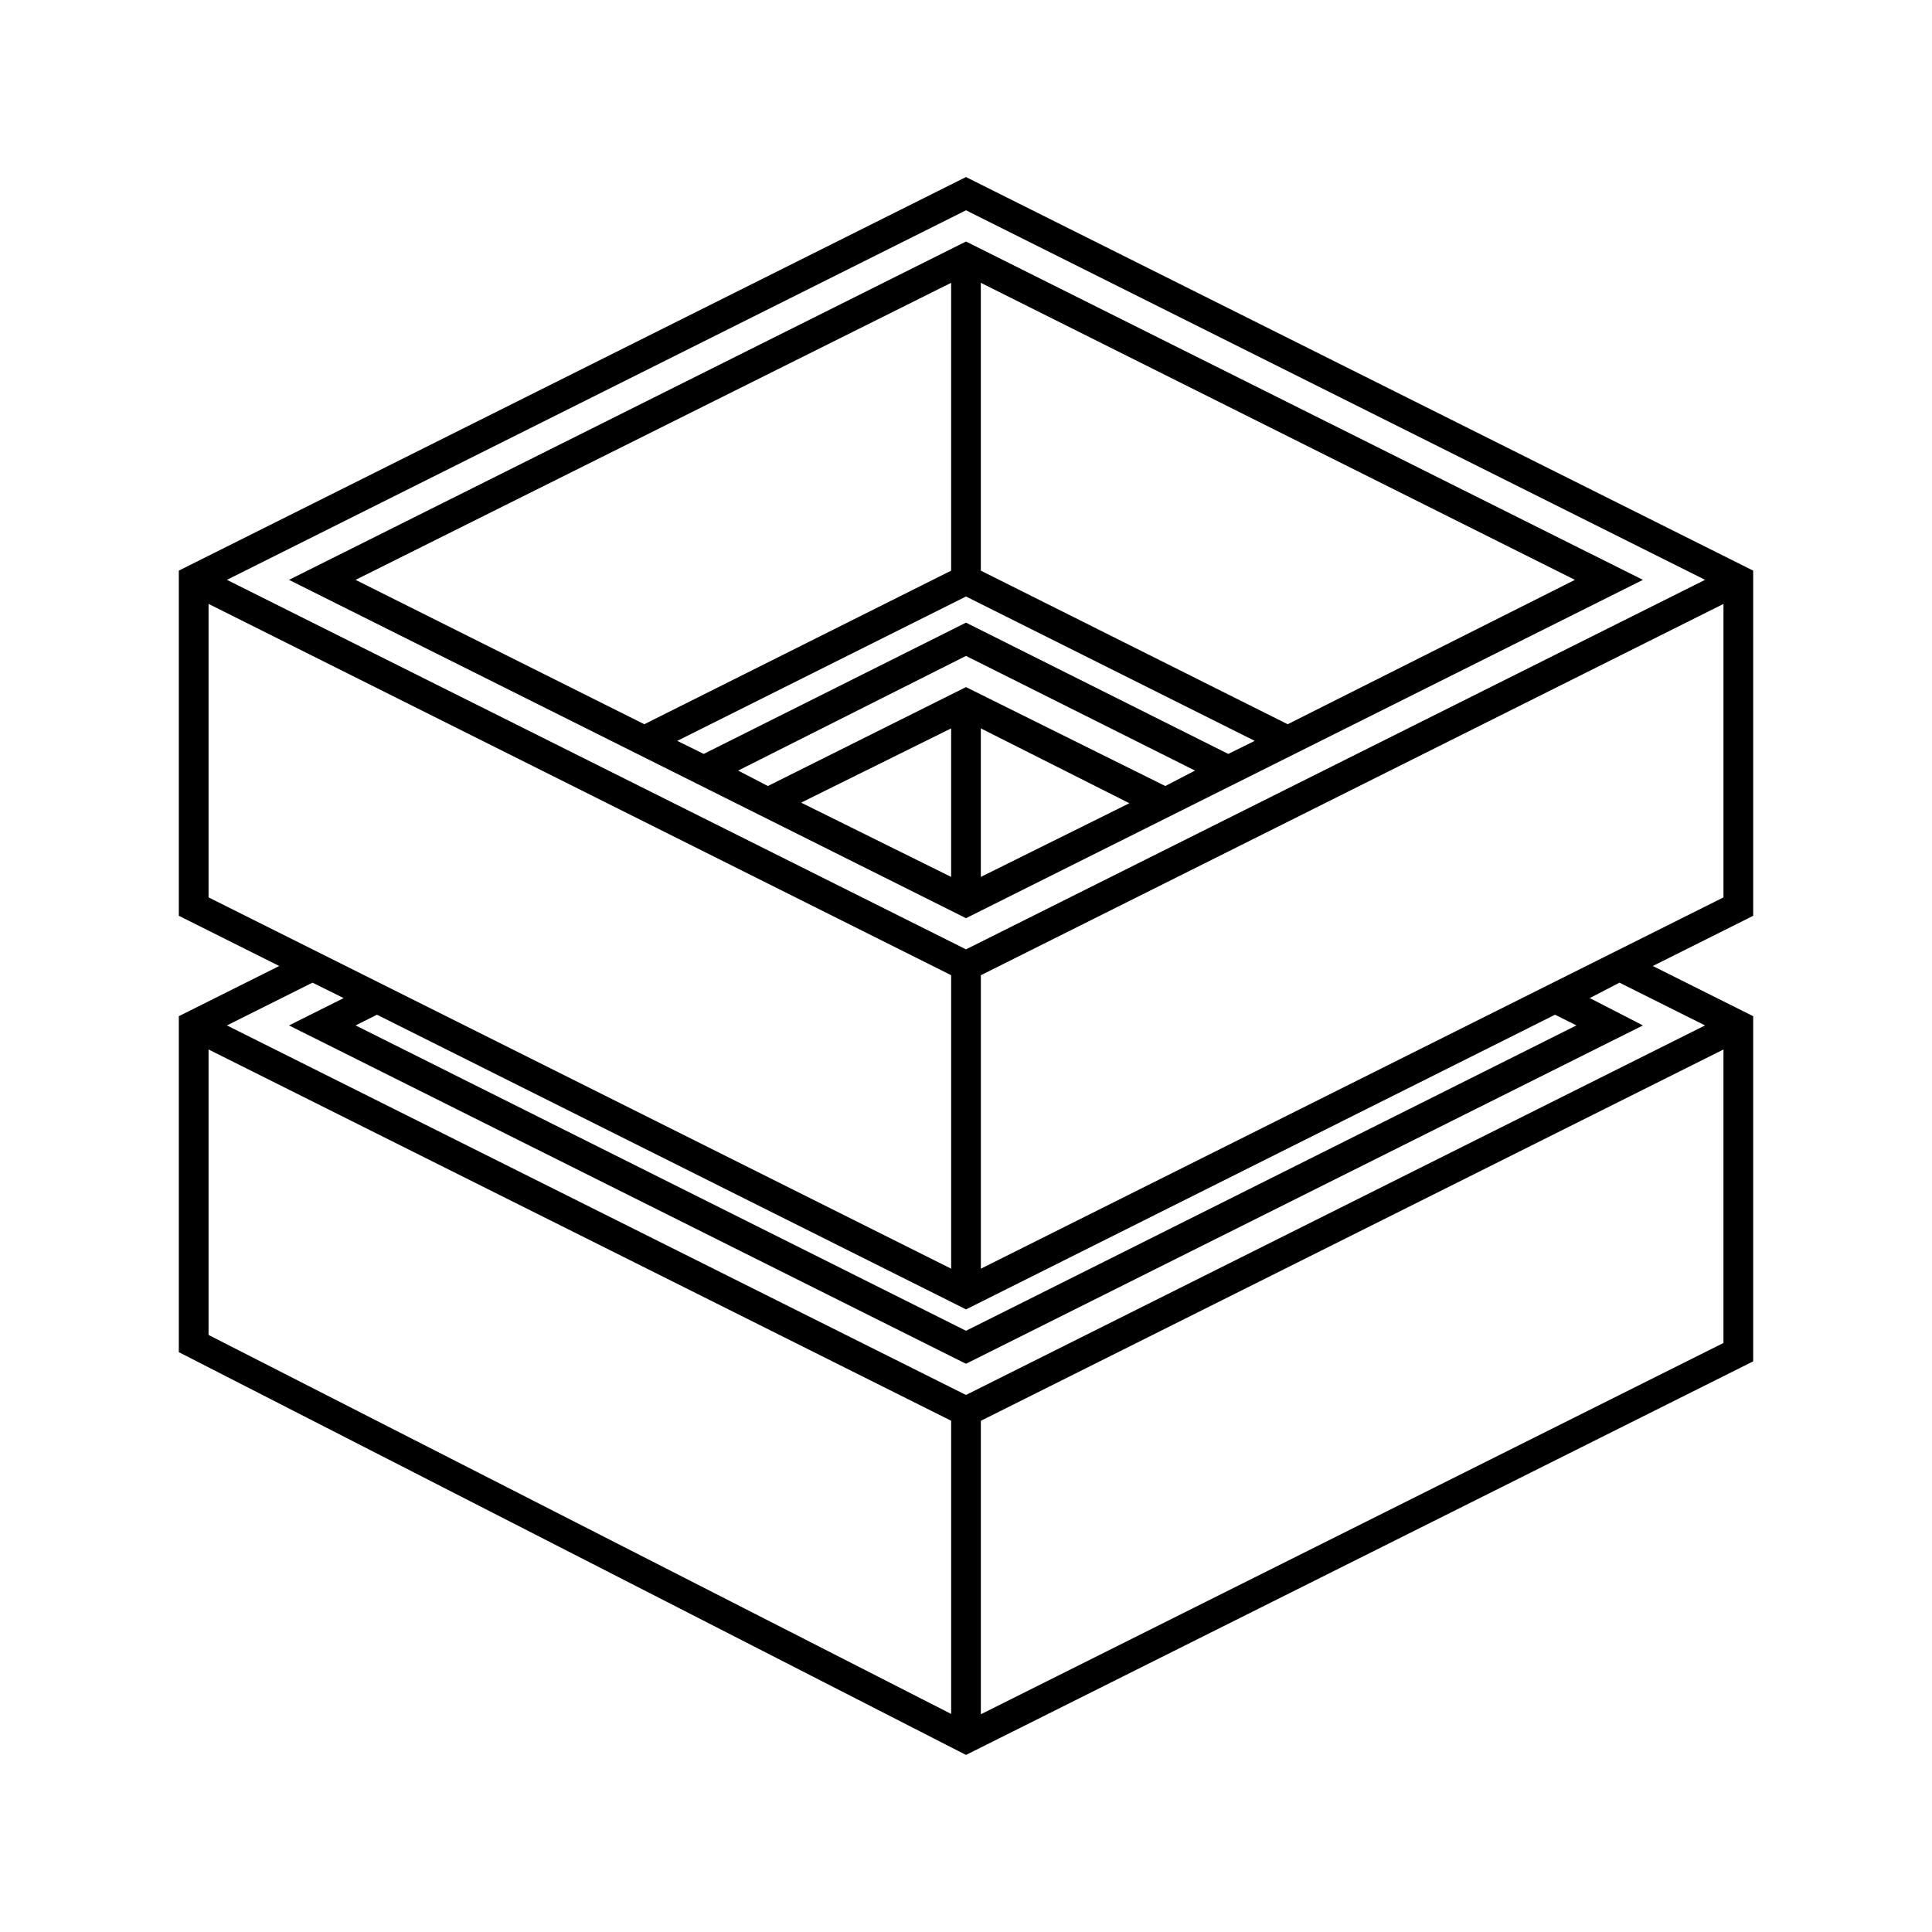
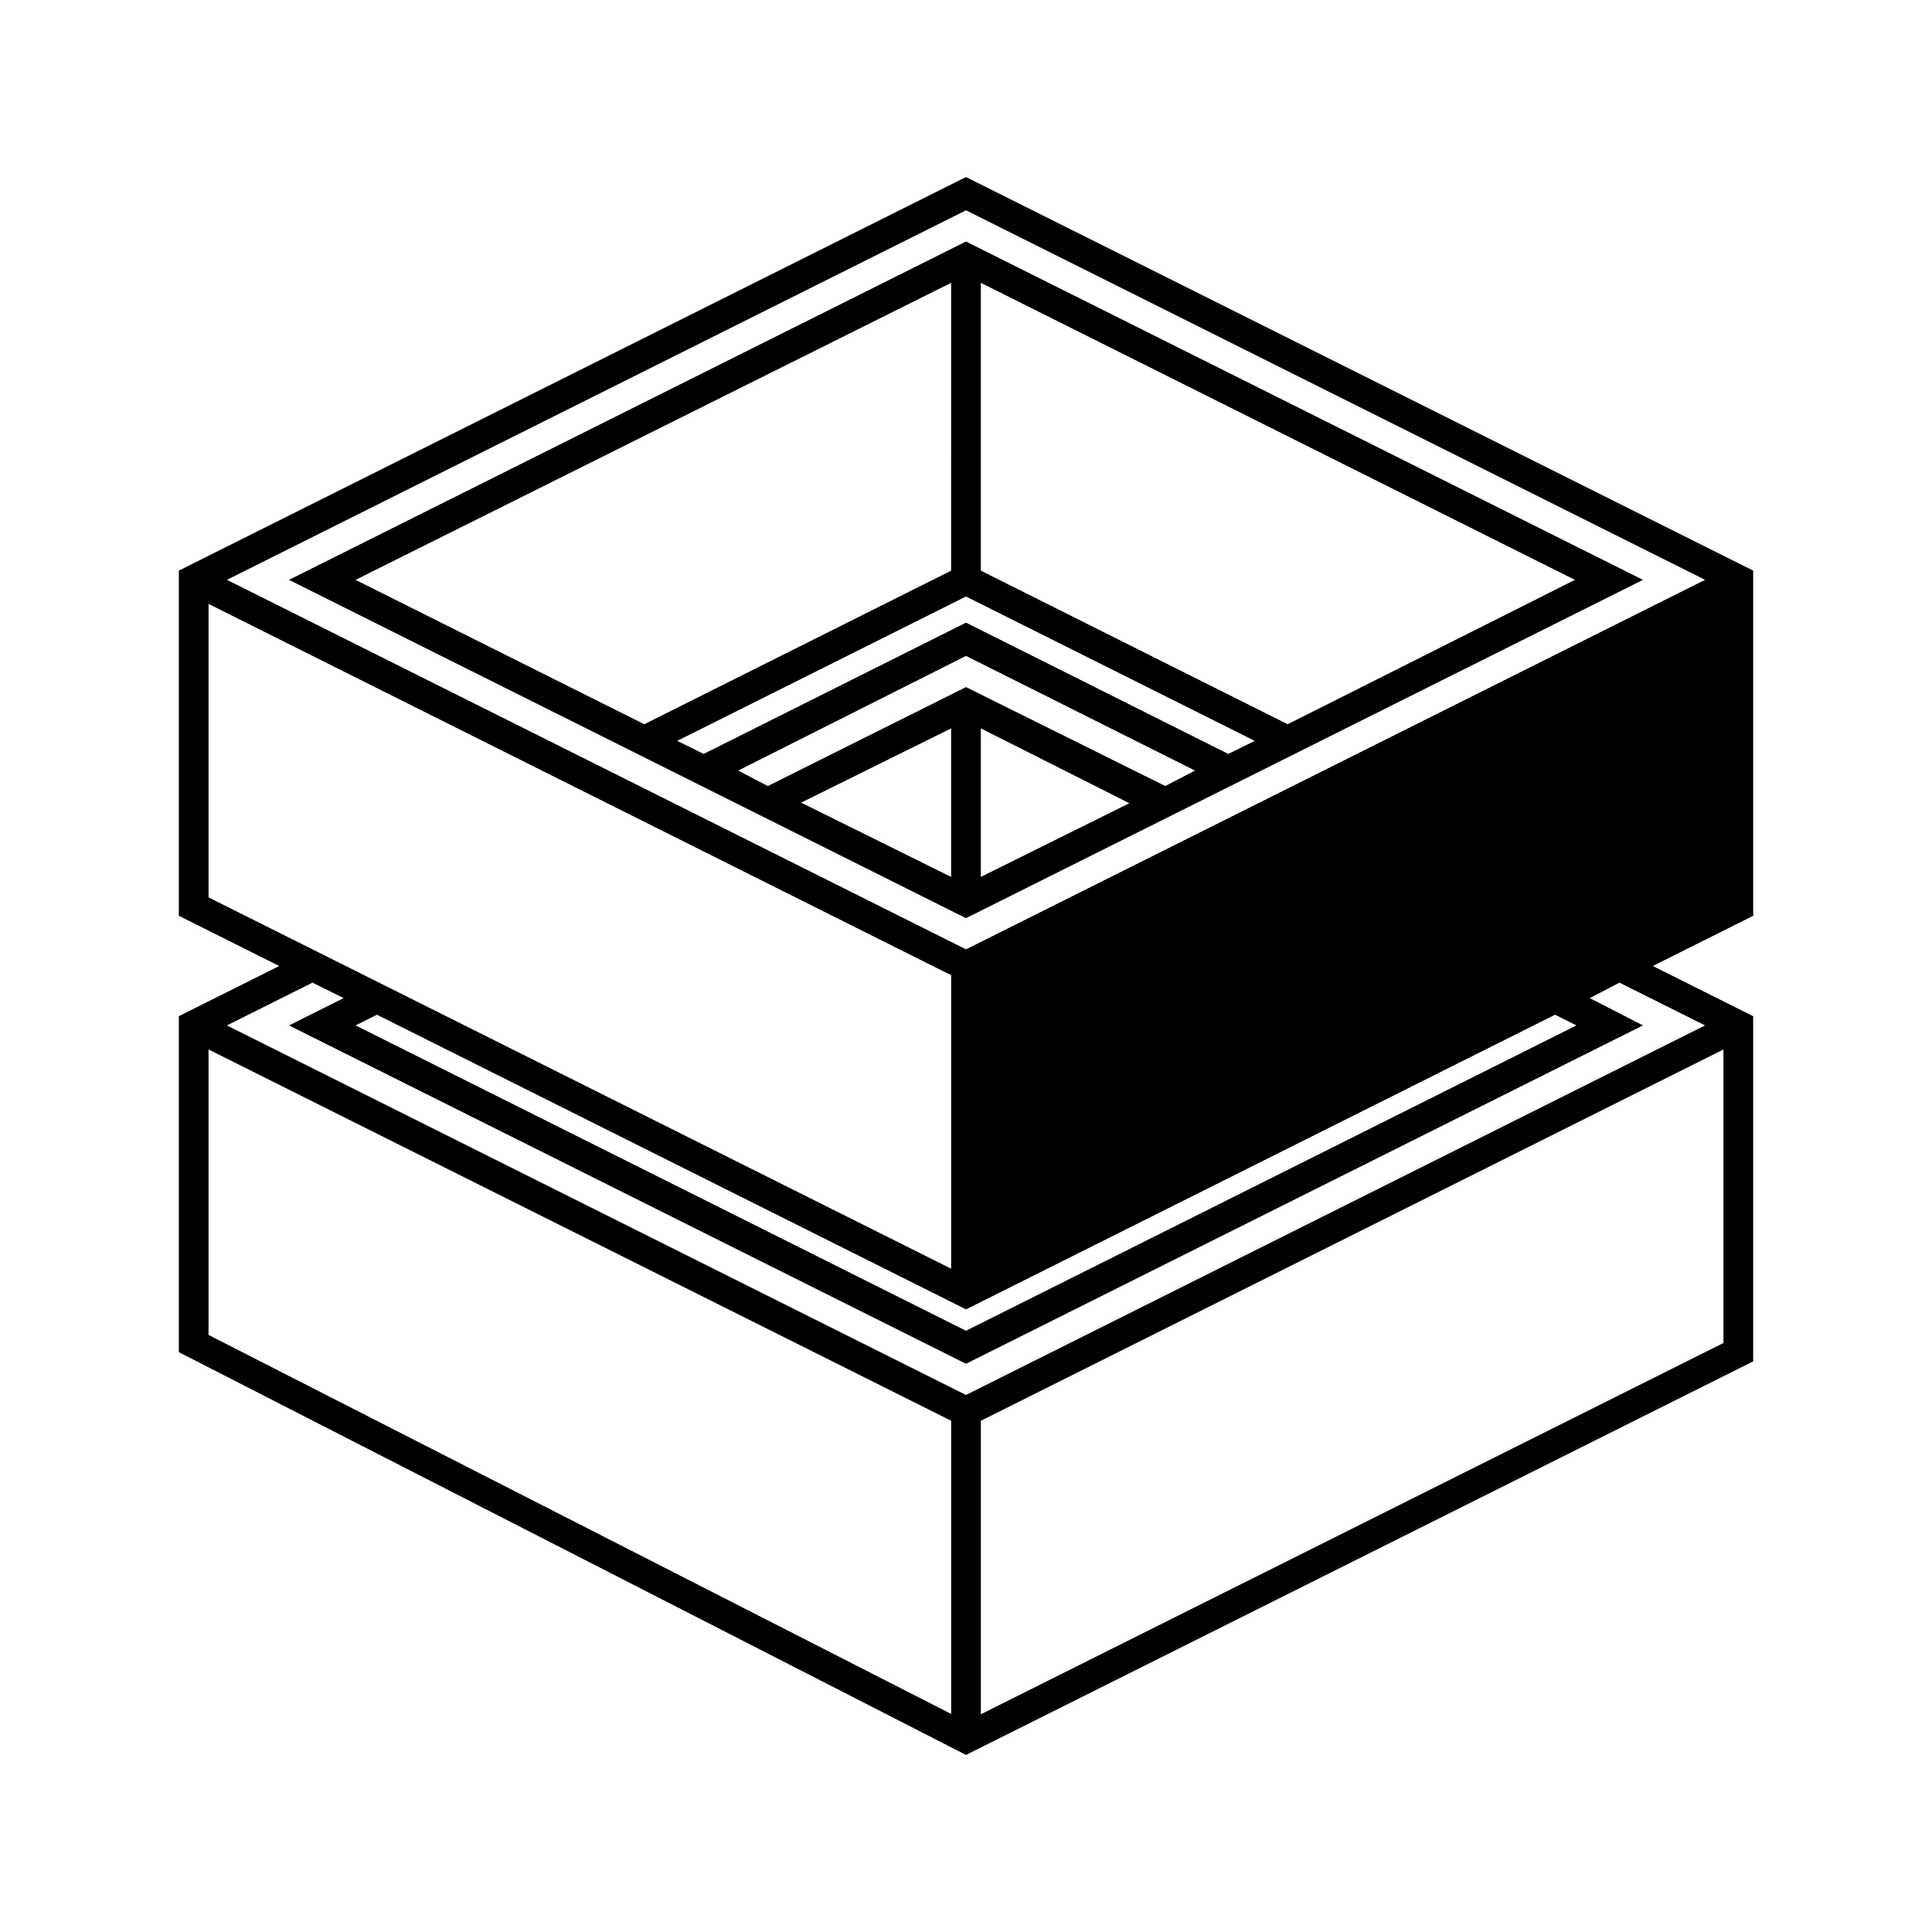
<svg xmlns="http://www.w3.org/2000/svg" fill="#000000" width="800px" height="800px" version="1.1" viewBox="144 144 512 512">
-   <path d="m608.61 295.22-208.61-104.3-208.61 104.3v91.473l26.605 13.305-26.605 13.301v89.035l208.61 106.74 208.61-104.3v-91.473l-26.605-13.301 26.609-13.305zm-12.75 2.441-195.86 97.926-195.86-97.926 195.86-97.93zm-39.754 115.25 5.668 2.832-161.77 80.926-161.77-80.926 5.668-2.832 156.11 78.09zm-356.84-31.098v-77.773l196.8 98.398v77.777l-160.43-80.215zm0 40.305 196.8 98.398v77.695l-196.8-100.44zm204.67 176.18v-77.773l196.8-98.398v77.777zm191.92-182.55-195.86 97.93-195.86-97.93 22.672-11.336 8.266 4.094-14.484 7.242 179.41 89.664 179.4-89.664-14.09-7.242 7.871-4.094zm-31.488-15.742-160.43 80.215v-77.777l196.8-98.398v77.777zm-164.37-12.676 179.4-89.66-179.4-89.664-179.41 89.664zm-3.938-10.941-39.754-19.68 39.754-19.68zm7.871-39.359 39.359 19.836-39.359 19.523zm-3.934-10.941-52.508 26.215-7.871-4.094 60.379-30.387 60.691 30.387-7.871 4.094zm0-17.082-69.512 34.793-7.008-3.465 76.52-38.258 76.516 38.258-7.008 3.465zm-3.938-13.777-81.316 40.699-76.52-38.258 157.84-78.723zm89.191 40.699-81.32-40.699v-76.281l157.44 78.719z" />
+   <path d="m608.61 295.22-208.61-104.3-208.61 104.3v91.473l26.605 13.305-26.605 13.301v89.035l208.61 106.74 208.61-104.3v-91.473l-26.605-13.301 26.609-13.305zm-12.75 2.441-195.86 97.926-195.86-97.926 195.86-97.93zm-39.754 115.25 5.668 2.832-161.77 80.926-161.77-80.926 5.668-2.832 156.11 78.09zm-356.84-31.098v-77.773l196.8 98.398v77.777l-160.43-80.215zm0 40.305 196.8 98.398v77.695l-196.8-100.44zm204.67 176.18v-77.773l196.8-98.398v77.777zm191.92-182.55-195.86 97.93-195.86-97.93 22.672-11.336 8.266 4.094-14.484 7.242 179.41 89.664 179.4-89.664-14.09-7.242 7.871-4.094zm-31.488-15.742-160.43 80.215v-77.777v77.777zm-164.37-12.676 179.4-89.66-179.4-89.664-179.41 89.664zm-3.938-10.941-39.754-19.68 39.754-19.68zm7.871-39.359 39.359 19.836-39.359 19.523zm-3.934-10.941-52.508 26.215-7.871-4.094 60.379-30.387 60.691 30.387-7.871 4.094zm0-17.082-69.512 34.793-7.008-3.465 76.52-38.258 76.516 38.258-7.008 3.465zm-3.938-13.777-81.316 40.699-76.52-38.258 157.84-78.723zm89.191 40.699-81.32-40.699v-76.281l157.44 78.719z" />
</svg>